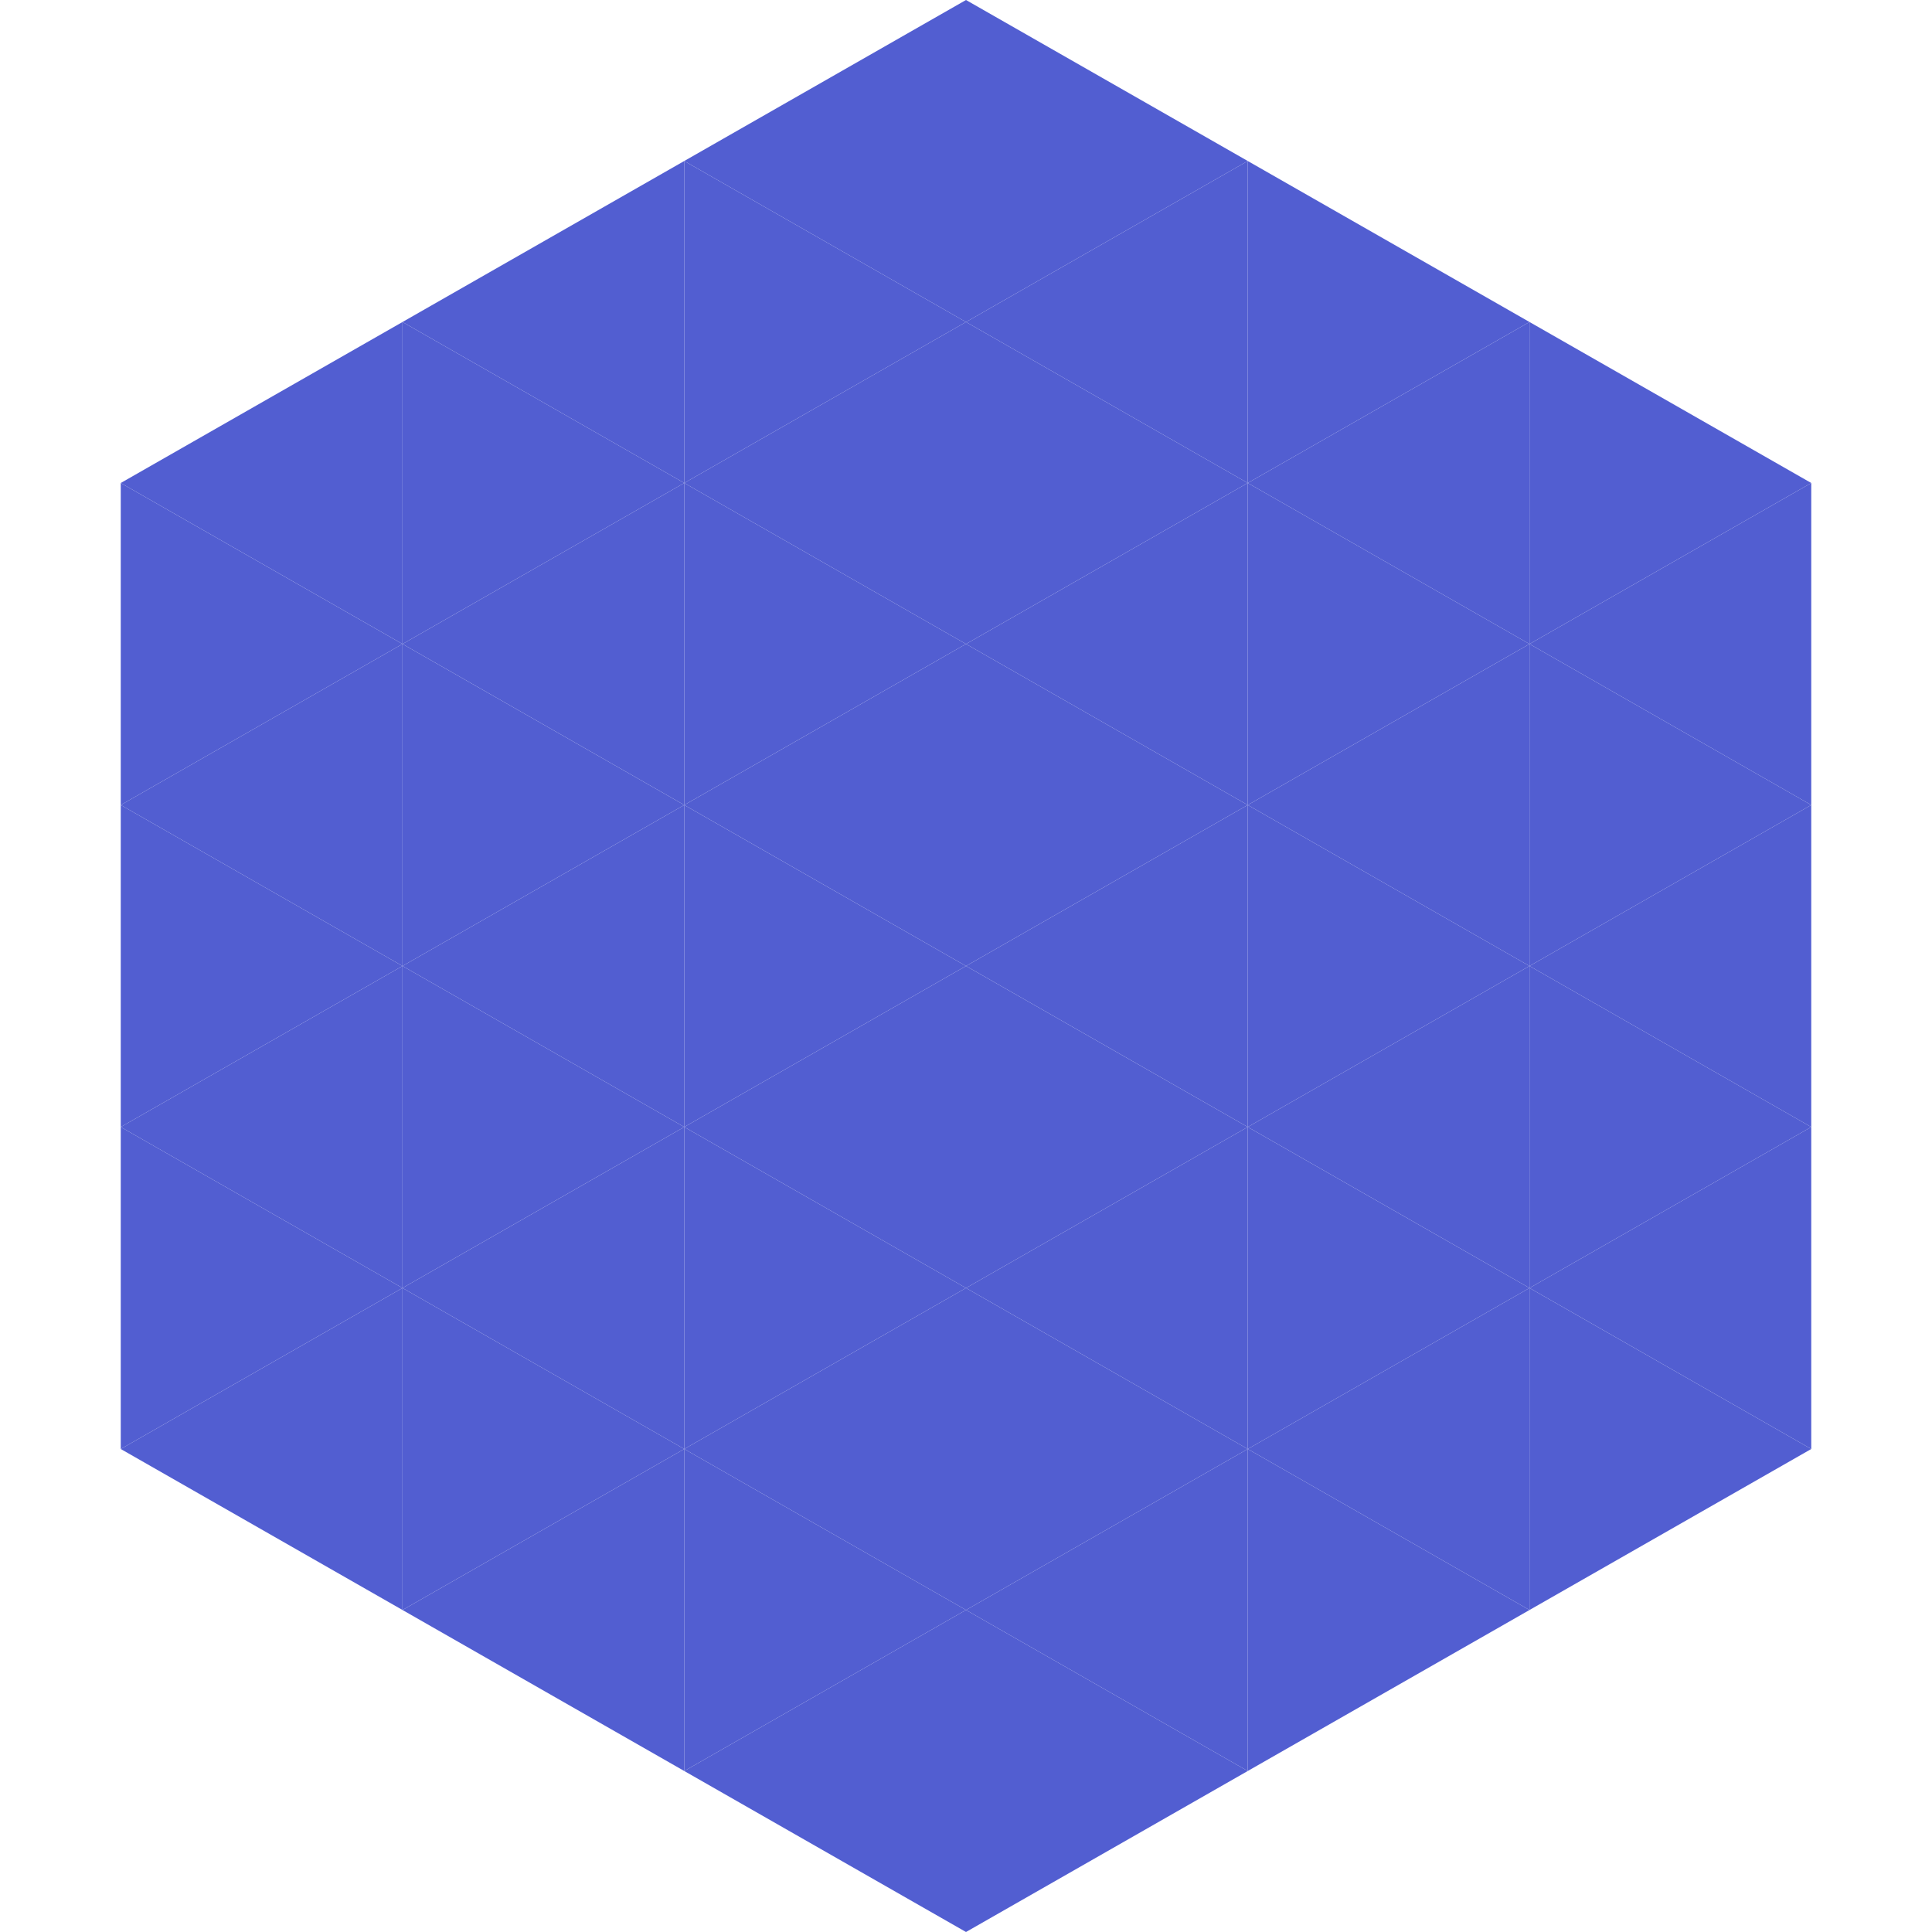
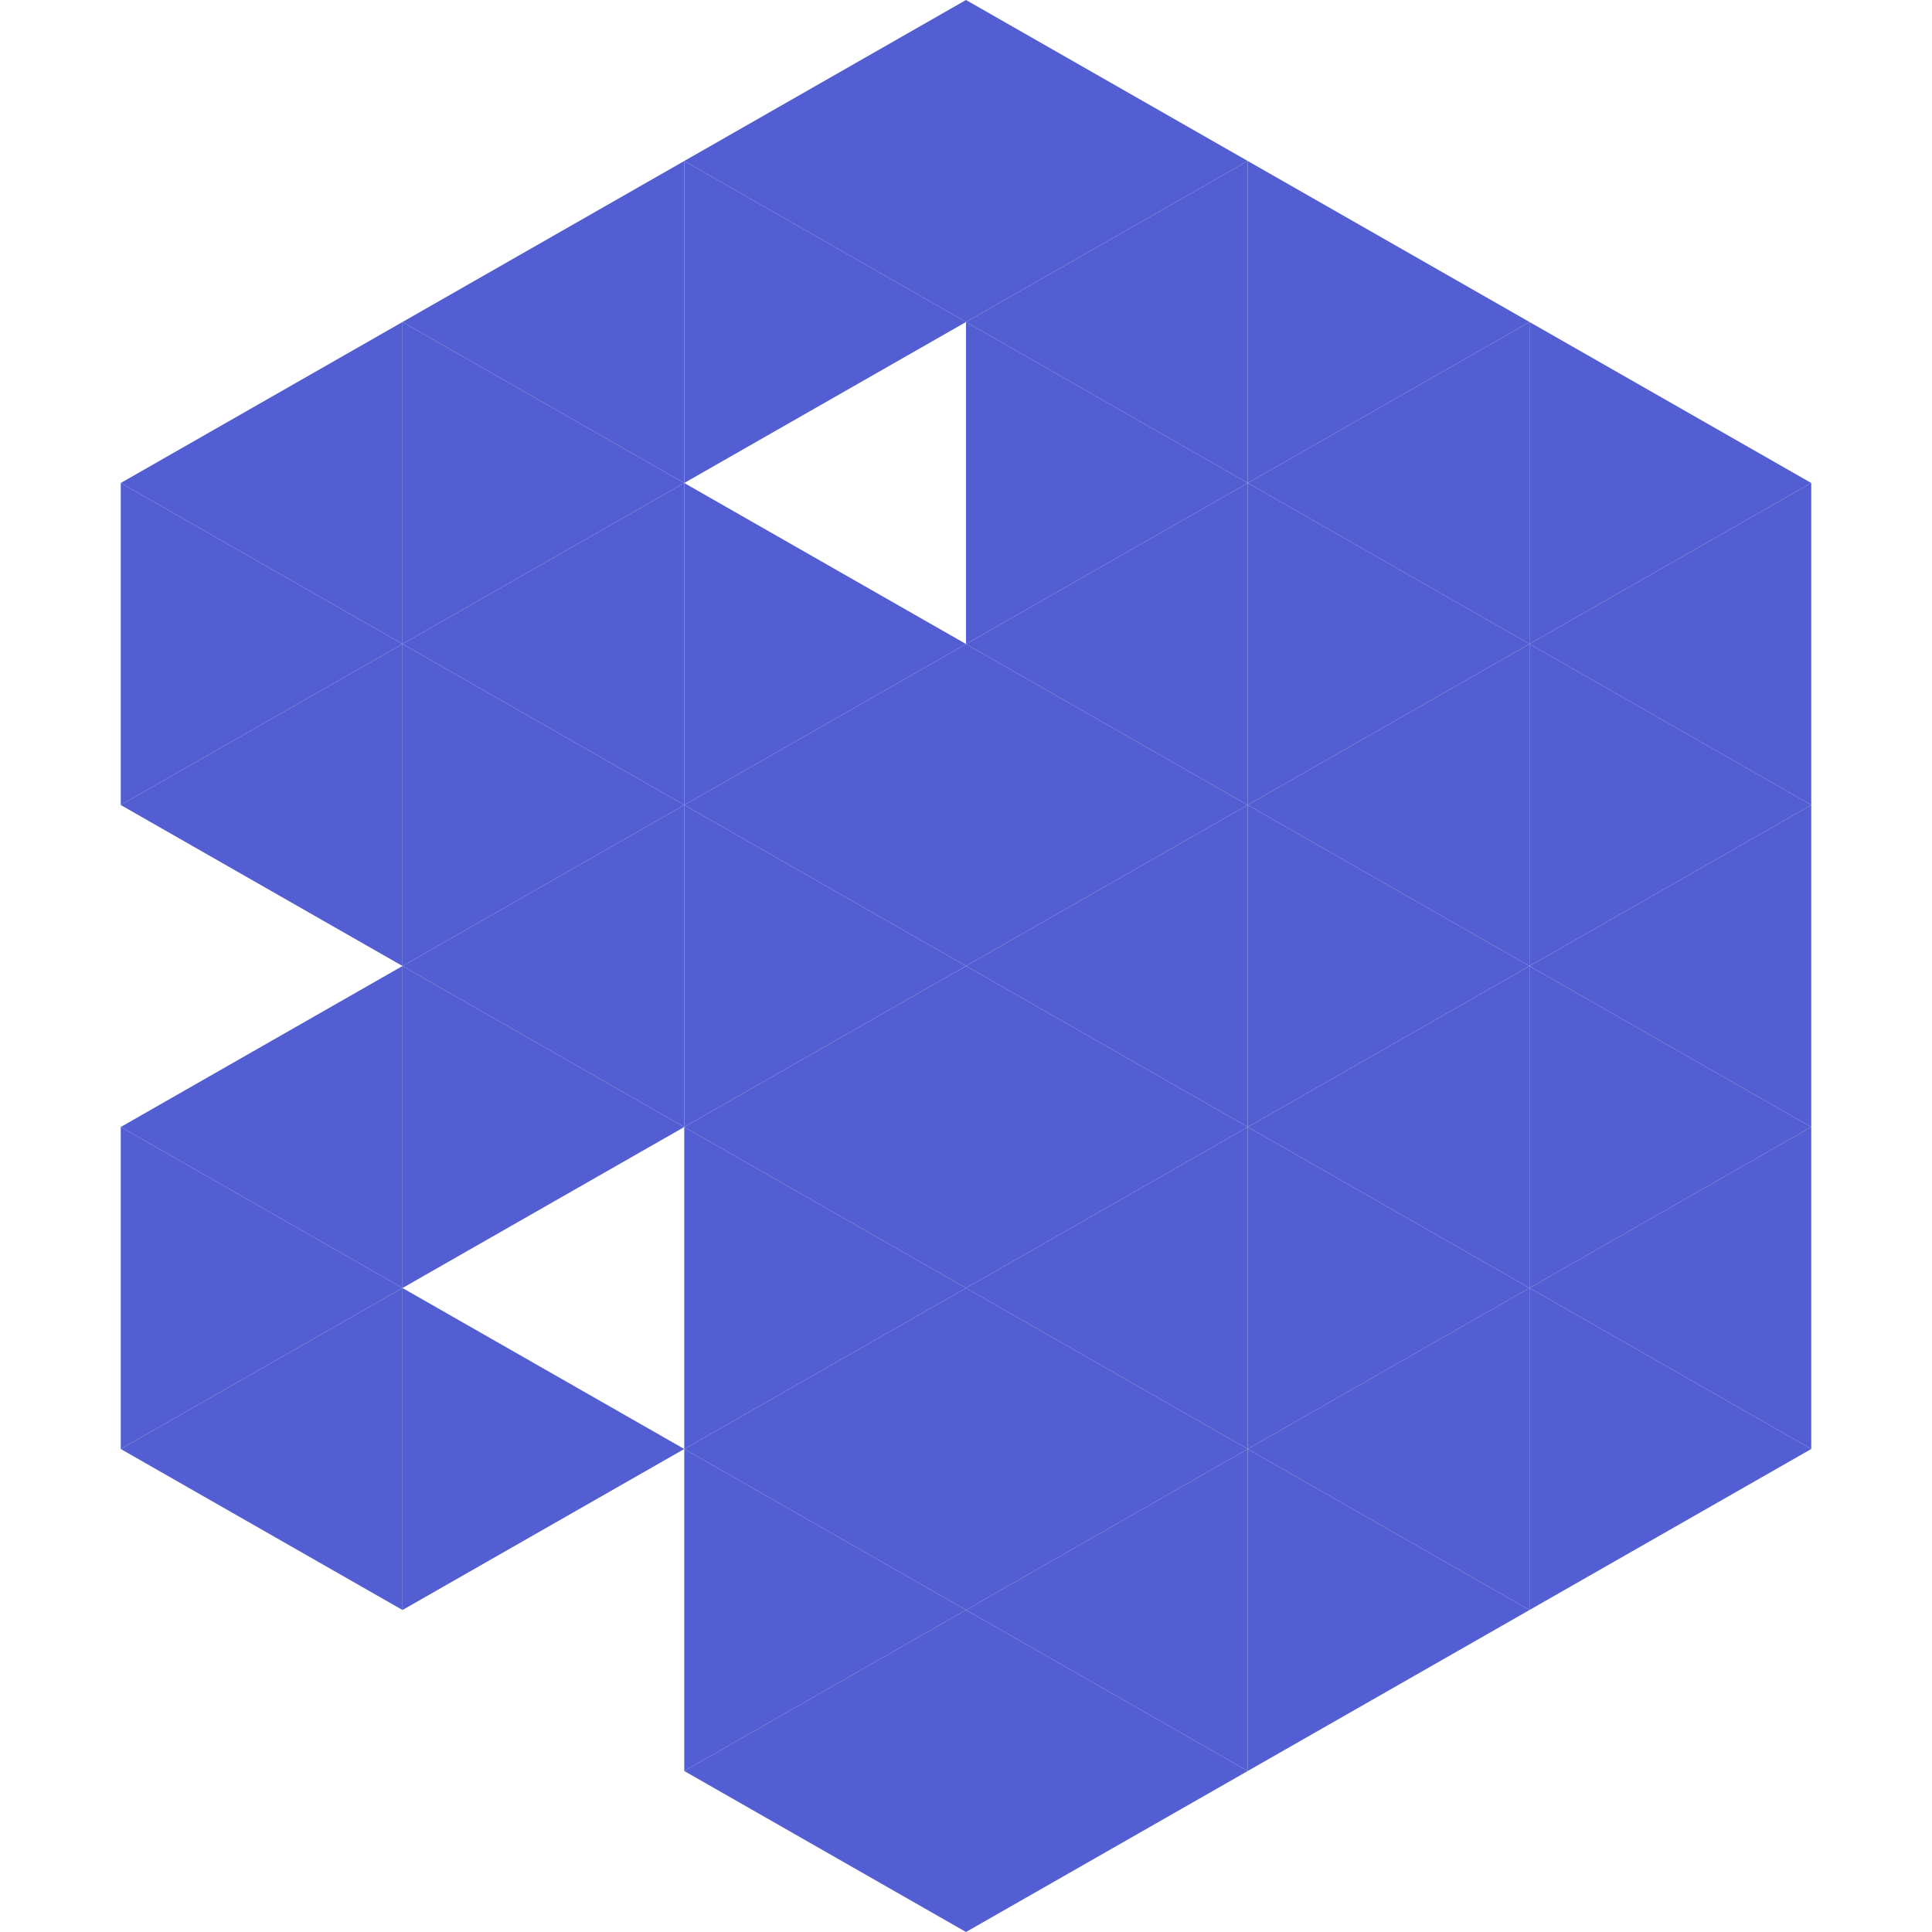
<svg xmlns="http://www.w3.org/2000/svg" width="240" height="240">
  <polygon points="50,40 15,60 50,80" style="fill:rgb(82,94,209)" />
  <polygon points="190,40 225,60 190,80" style="fill:rgb(82,94,209)" />
  <polygon points="15,60 50,80 15,100" style="fill:rgb(82,94,209)" />
  <polygon points="225,60 190,80 225,100" style="fill:rgb(82,94,209)" />
  <polygon points="50,80 15,100 50,120" style="fill:rgb(82,94,209)" />
  <polygon points="190,80 225,100 190,120" style="fill:rgb(82,94,209)" />
-   <polygon points="15,100 50,120 15,140" style="fill:rgb(82,94,209)" />
  <polygon points="225,100 190,120 225,140" style="fill:rgb(82,94,209)" />
  <polygon points="50,120 15,140 50,160" style="fill:rgb(82,94,209)" />
  <polygon points="190,120 225,140 190,160" style="fill:rgb(82,94,209)" />
  <polygon points="15,140 50,160 15,180" style="fill:rgb(82,94,209)" />
  <polygon points="225,140 190,160 225,180" style="fill:rgb(82,94,209)" />
  <polygon points="50,160 15,180 50,200" style="fill:rgb(82,94,209)" />
  <polygon points="190,160 225,180 190,200" style="fill:rgb(82,94,209)" />
  <polygon points="15,180 50,200 15,220" style="fill:rgb(255,255,255); fill-opacity:0" />
  <polygon points="225,180 190,200 225,220" style="fill:rgb(255,255,255); fill-opacity:0" />
  <polygon points="50,0 85,20 50,40" style="fill:rgb(255,255,255); fill-opacity:0" />
  <polygon points="190,0 155,20 190,40" style="fill:rgb(255,255,255); fill-opacity:0" />
  <polygon points="85,20 50,40 85,60" style="fill:rgb(82,94,209)" />
  <polygon points="155,20 190,40 155,60" style="fill:rgb(82,94,209)" />
  <polygon points="50,40 85,60 50,80" style="fill:rgb(82,94,209)" />
  <polygon points="190,40 155,60 190,80" style="fill:rgb(82,94,209)" />
  <polygon points="85,60 50,80 85,100" style="fill:rgb(82,94,209)" />
  <polygon points="155,60 190,80 155,100" style="fill:rgb(82,94,209)" />
  <polygon points="50,80 85,100 50,120" style="fill:rgb(82,94,209)" />
  <polygon points="190,80 155,100 190,120" style="fill:rgb(82,94,209)" />
  <polygon points="85,100 50,120 85,140" style="fill:rgb(82,94,209)" />
  <polygon points="155,100 190,120 155,140" style="fill:rgb(82,94,209)" />
  <polygon points="50,120 85,140 50,160" style="fill:rgb(82,94,209)" />
  <polygon points="190,120 155,140 190,160" style="fill:rgb(82,94,209)" />
-   <polygon points="85,140 50,160 85,180" style="fill:rgb(82,94,209)" />
  <polygon points="155,140 190,160 155,180" style="fill:rgb(82,94,209)" />
  <polygon points="50,160 85,180 50,200" style="fill:rgb(82,94,209)" />
  <polygon points="190,160 155,180 190,200" style="fill:rgb(82,94,209)" />
-   <polygon points="85,180 50,200 85,220" style="fill:rgb(82,94,209)" />
  <polygon points="155,180 190,200 155,220" style="fill:rgb(82,94,209)" />
  <polygon points="120,0 85,20 120,40" style="fill:rgb(82,94,209)" />
  <polygon points="120,0 155,20 120,40" style="fill:rgb(82,94,209)" />
  <polygon points="85,20 120,40 85,60" style="fill:rgb(82,94,209)" />
  <polygon points="155,20 120,40 155,60" style="fill:rgb(82,94,209)" />
-   <polygon points="120,40 85,60 120,80" style="fill:rgb(82,94,209)" />
  <polygon points="120,40 155,60 120,80" style="fill:rgb(82,94,209)" />
  <polygon points="85,60 120,80 85,100" style="fill:rgb(82,94,209)" />
  <polygon points="155,60 120,80 155,100" style="fill:rgb(82,94,209)" />
  <polygon points="120,80 85,100 120,120" style="fill:rgb(82,94,209)" />
  <polygon points="120,80 155,100 120,120" style="fill:rgb(82,94,209)" />
  <polygon points="85,100 120,120 85,140" style="fill:rgb(82,94,209)" />
  <polygon points="155,100 120,120 155,140" style="fill:rgb(82,94,209)" />
  <polygon points="120,120 85,140 120,160" style="fill:rgb(82,94,209)" />
  <polygon points="120,120 155,140 120,160" style="fill:rgb(82,94,209)" />
  <polygon points="85,140 120,160 85,180" style="fill:rgb(82,94,209)" />
  <polygon points="155,140 120,160 155,180" style="fill:rgb(82,94,209)" />
  <polygon points="120,160 85,180 120,200" style="fill:rgb(82,94,209)" />
  <polygon points="120,160 155,180 120,200" style="fill:rgb(82,94,209)" />
  <polygon points="85,180 120,200 85,220" style="fill:rgb(82,94,209)" />
  <polygon points="155,180 120,200 155,220" style="fill:rgb(82,94,209)" />
  <polygon points="120,200 85,220 120,240" style="fill:rgb(82,94,209)" />
  <polygon points="120,200 155,220 120,240" style="fill:rgb(82,94,209)" />
  <polygon points="85,220 120,240 85,260" style="fill:rgb(255,255,255); fill-opacity:0" />
  <polygon points="155,220 120,240 155,260" style="fill:rgb(255,255,255); fill-opacity:0" />
</svg>